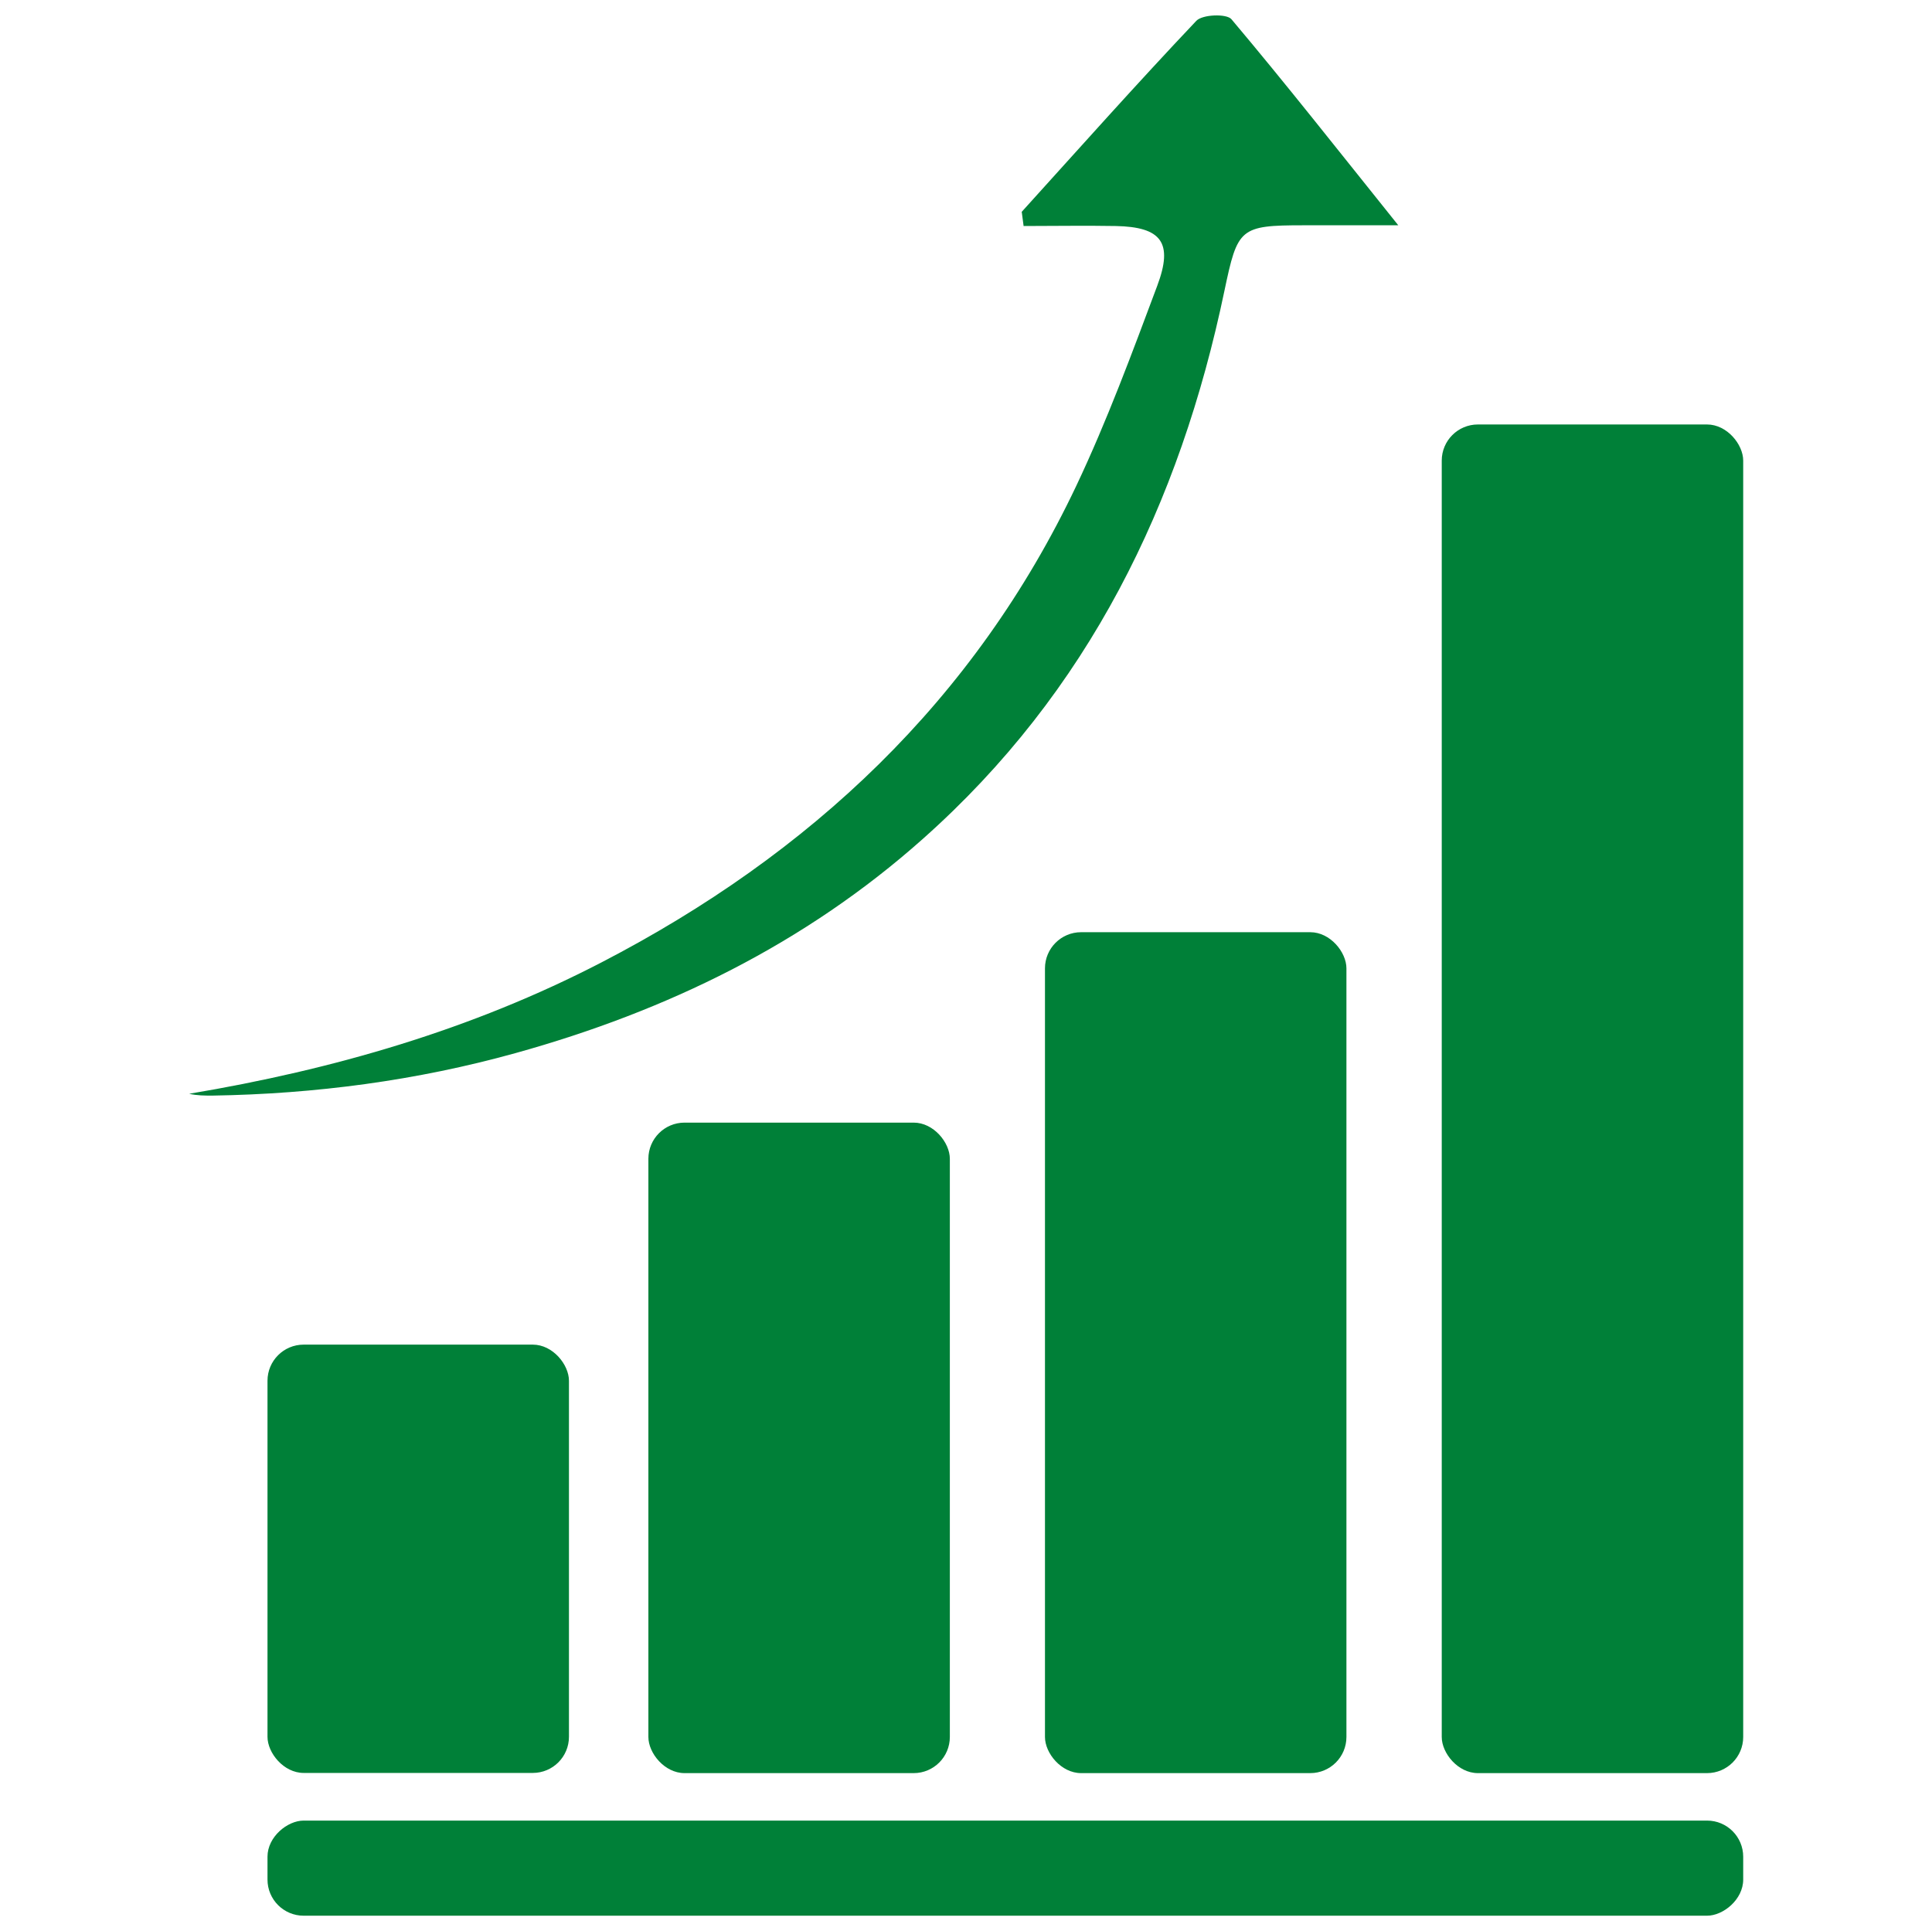
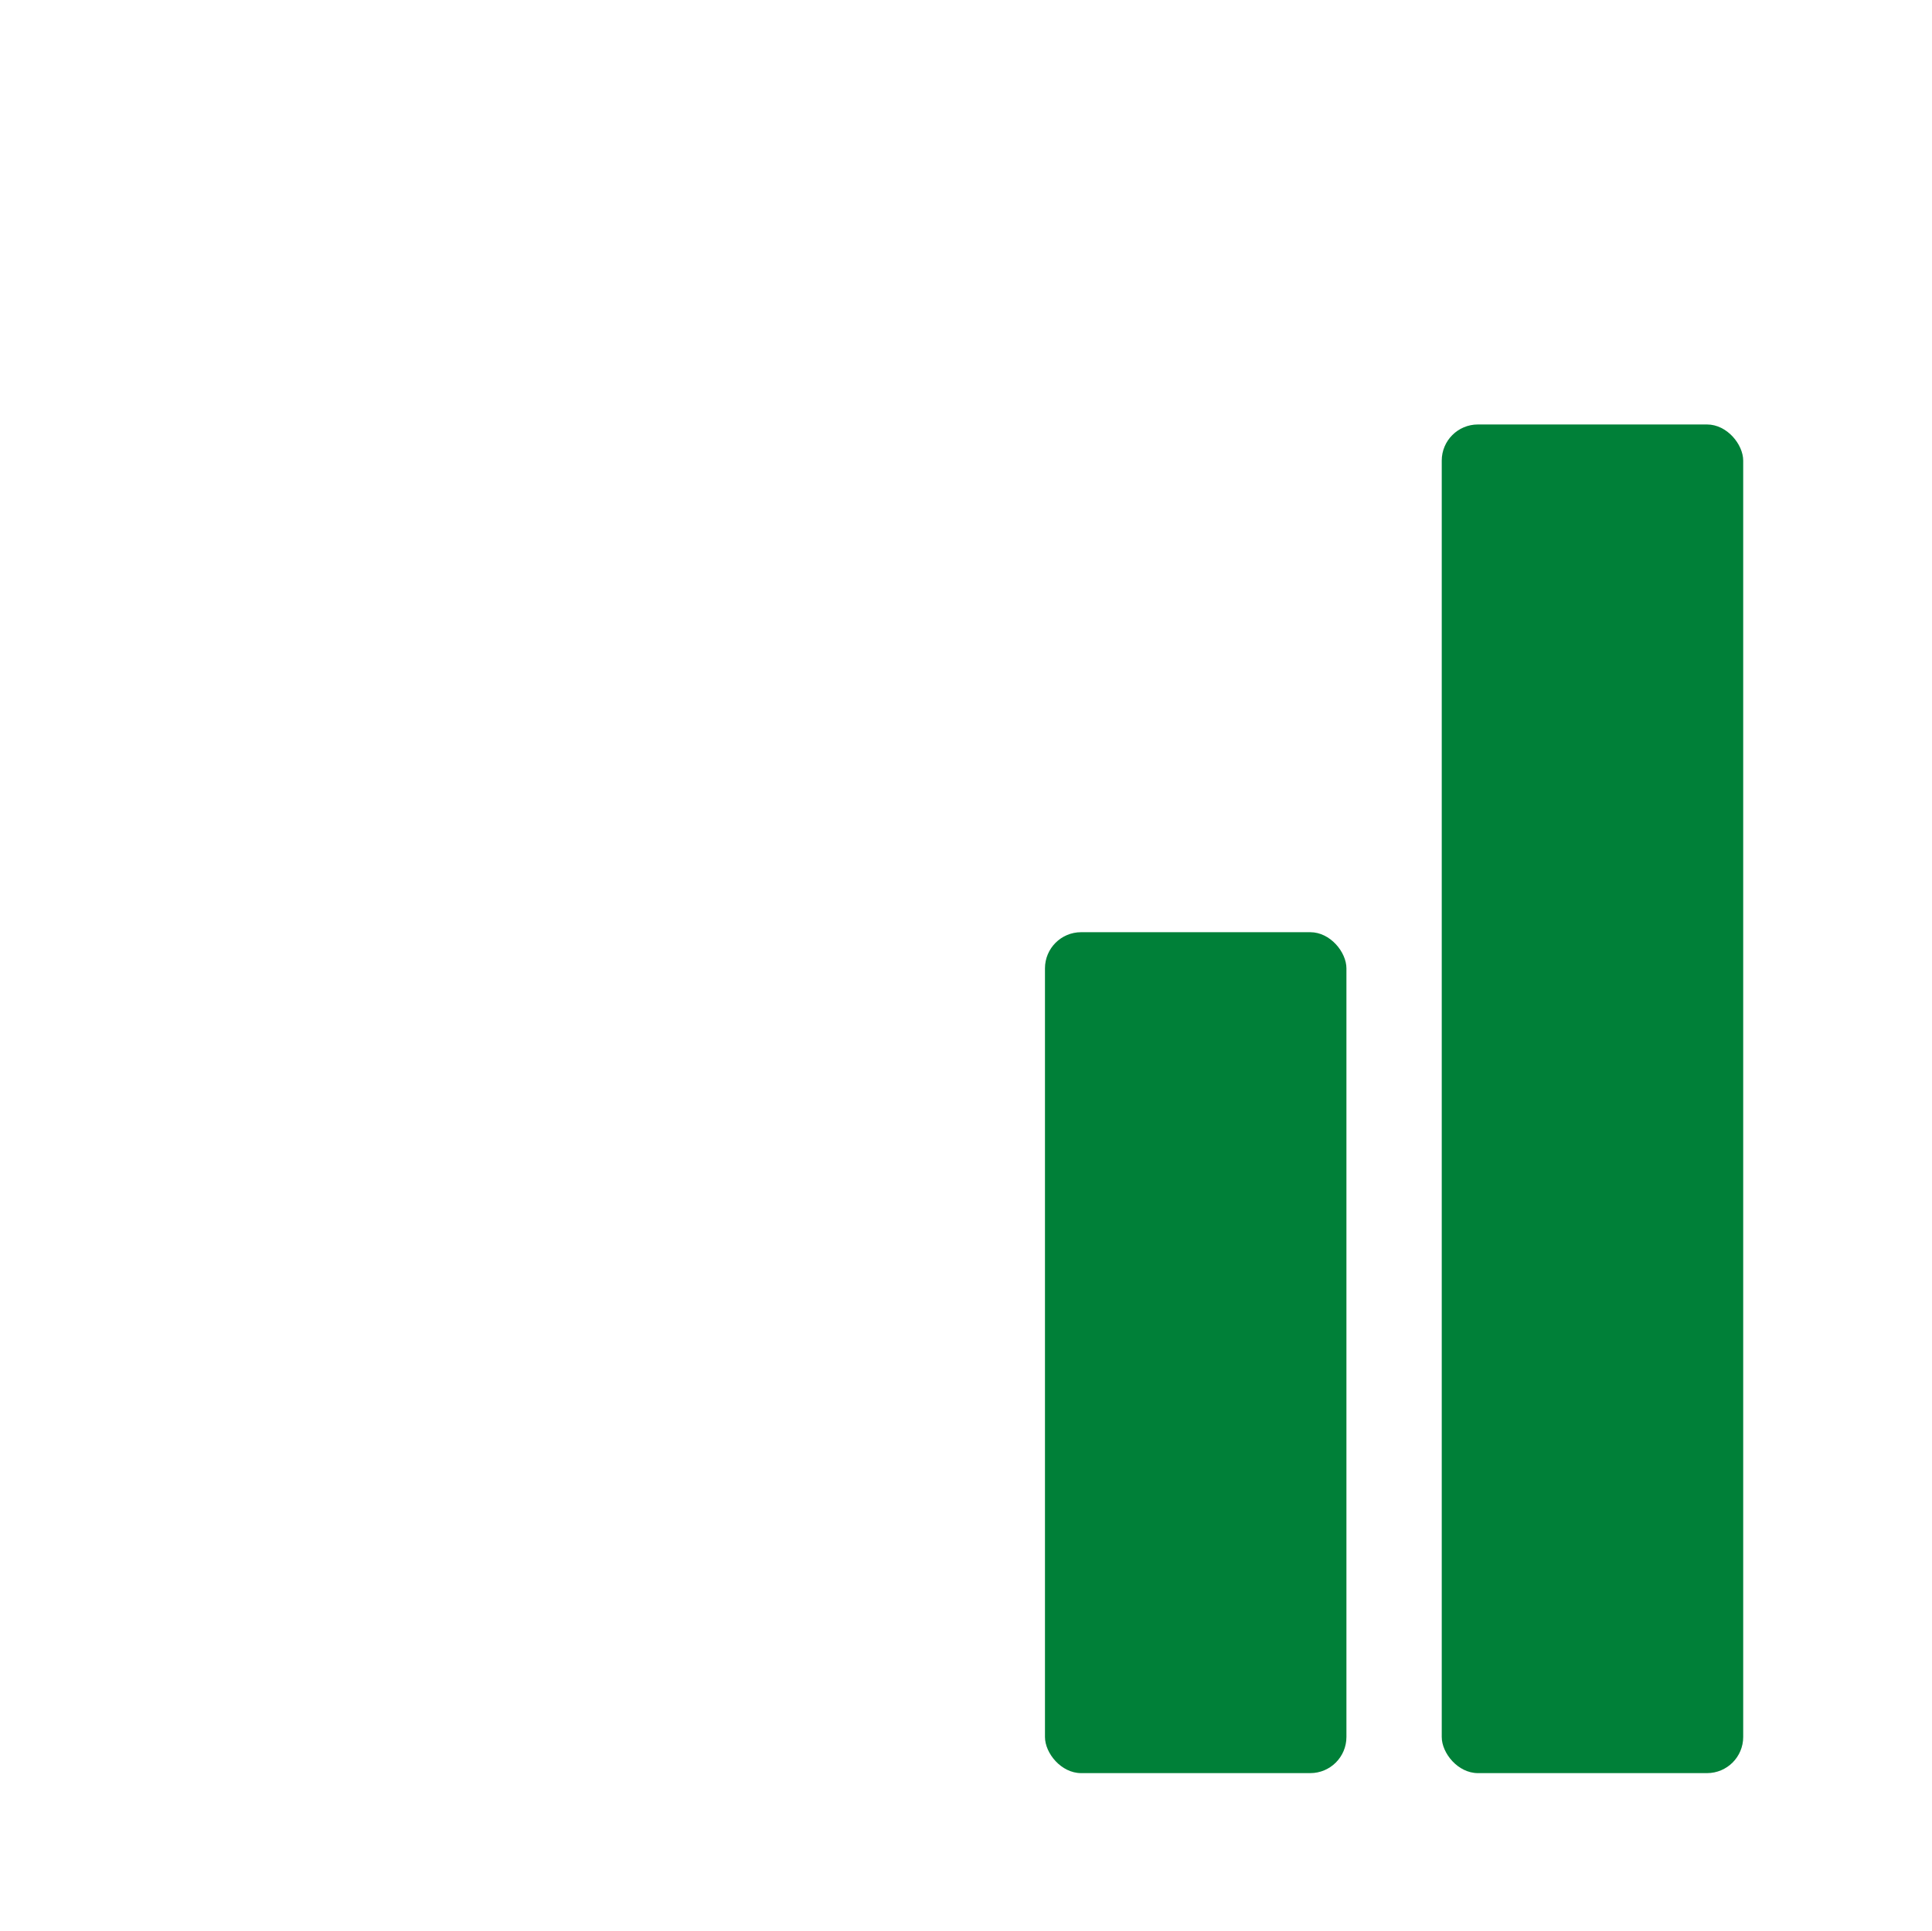
<svg xmlns="http://www.w3.org/2000/svg" id="Layer_1" viewBox="0 0 105.81 105.78">
  <defs>
    <style>.cls-1{fill:#008038;}</style>
  </defs>
-   <rect class="cls-1" x="14.65" y="73.65" width="16.51" height="23.46" rx="1.98" ry="1.98" />
-   <rect class="cls-1" x="35.51" y="61.49" width="16.51" height="35.63" rx="1.98" ry="1.98" />
  <rect class="cls-1" x="57.23" y="51.06" width="16.51" height="46.06" rx="1.98" ry="1.98" />
  <rect class="cls-1" x="78.96" y="23.25" width="16.51" height="73.87" rx="1.98" ry="1.98" />
-   <path class="cls-1" d="M55.95,11.61c3.17-3.5,6.32-7.04,9.57-10.47,.33-.35,1.65-.4,1.92-.09,2.95,3.5,5.78,7.1,9.14,11.29-2.14,0-3.67,0-5.19,0-3.5,0-3.61,.16-4.33,3.58-2.44,11.69-7.45,21.97-16.52,30.03-6.47,5.76-14.03,9.43-22.3,11.73-5.43,1.51-10.98,2.24-16.61,2.33-.42,0-.84,0-1.27-.1,7.88-1.32,15.47-3.51,22.57-7.19,11.45-5.93,20.45-14.36,26.02-26.12,1.68-3.55,3.05-7.26,4.43-10.95,.89-2.37,.22-3.22-2.27-3.27-1.68-.03-3.37,0-5.05,0l-.1-.76Z" />
-   <rect class="cls-1" x="52.45" y="61.92" width="5.21" height="80.82" rx="1.98" ry="1.98" transform="translate(157.39 47.27) rotate(90)" />
</svg>